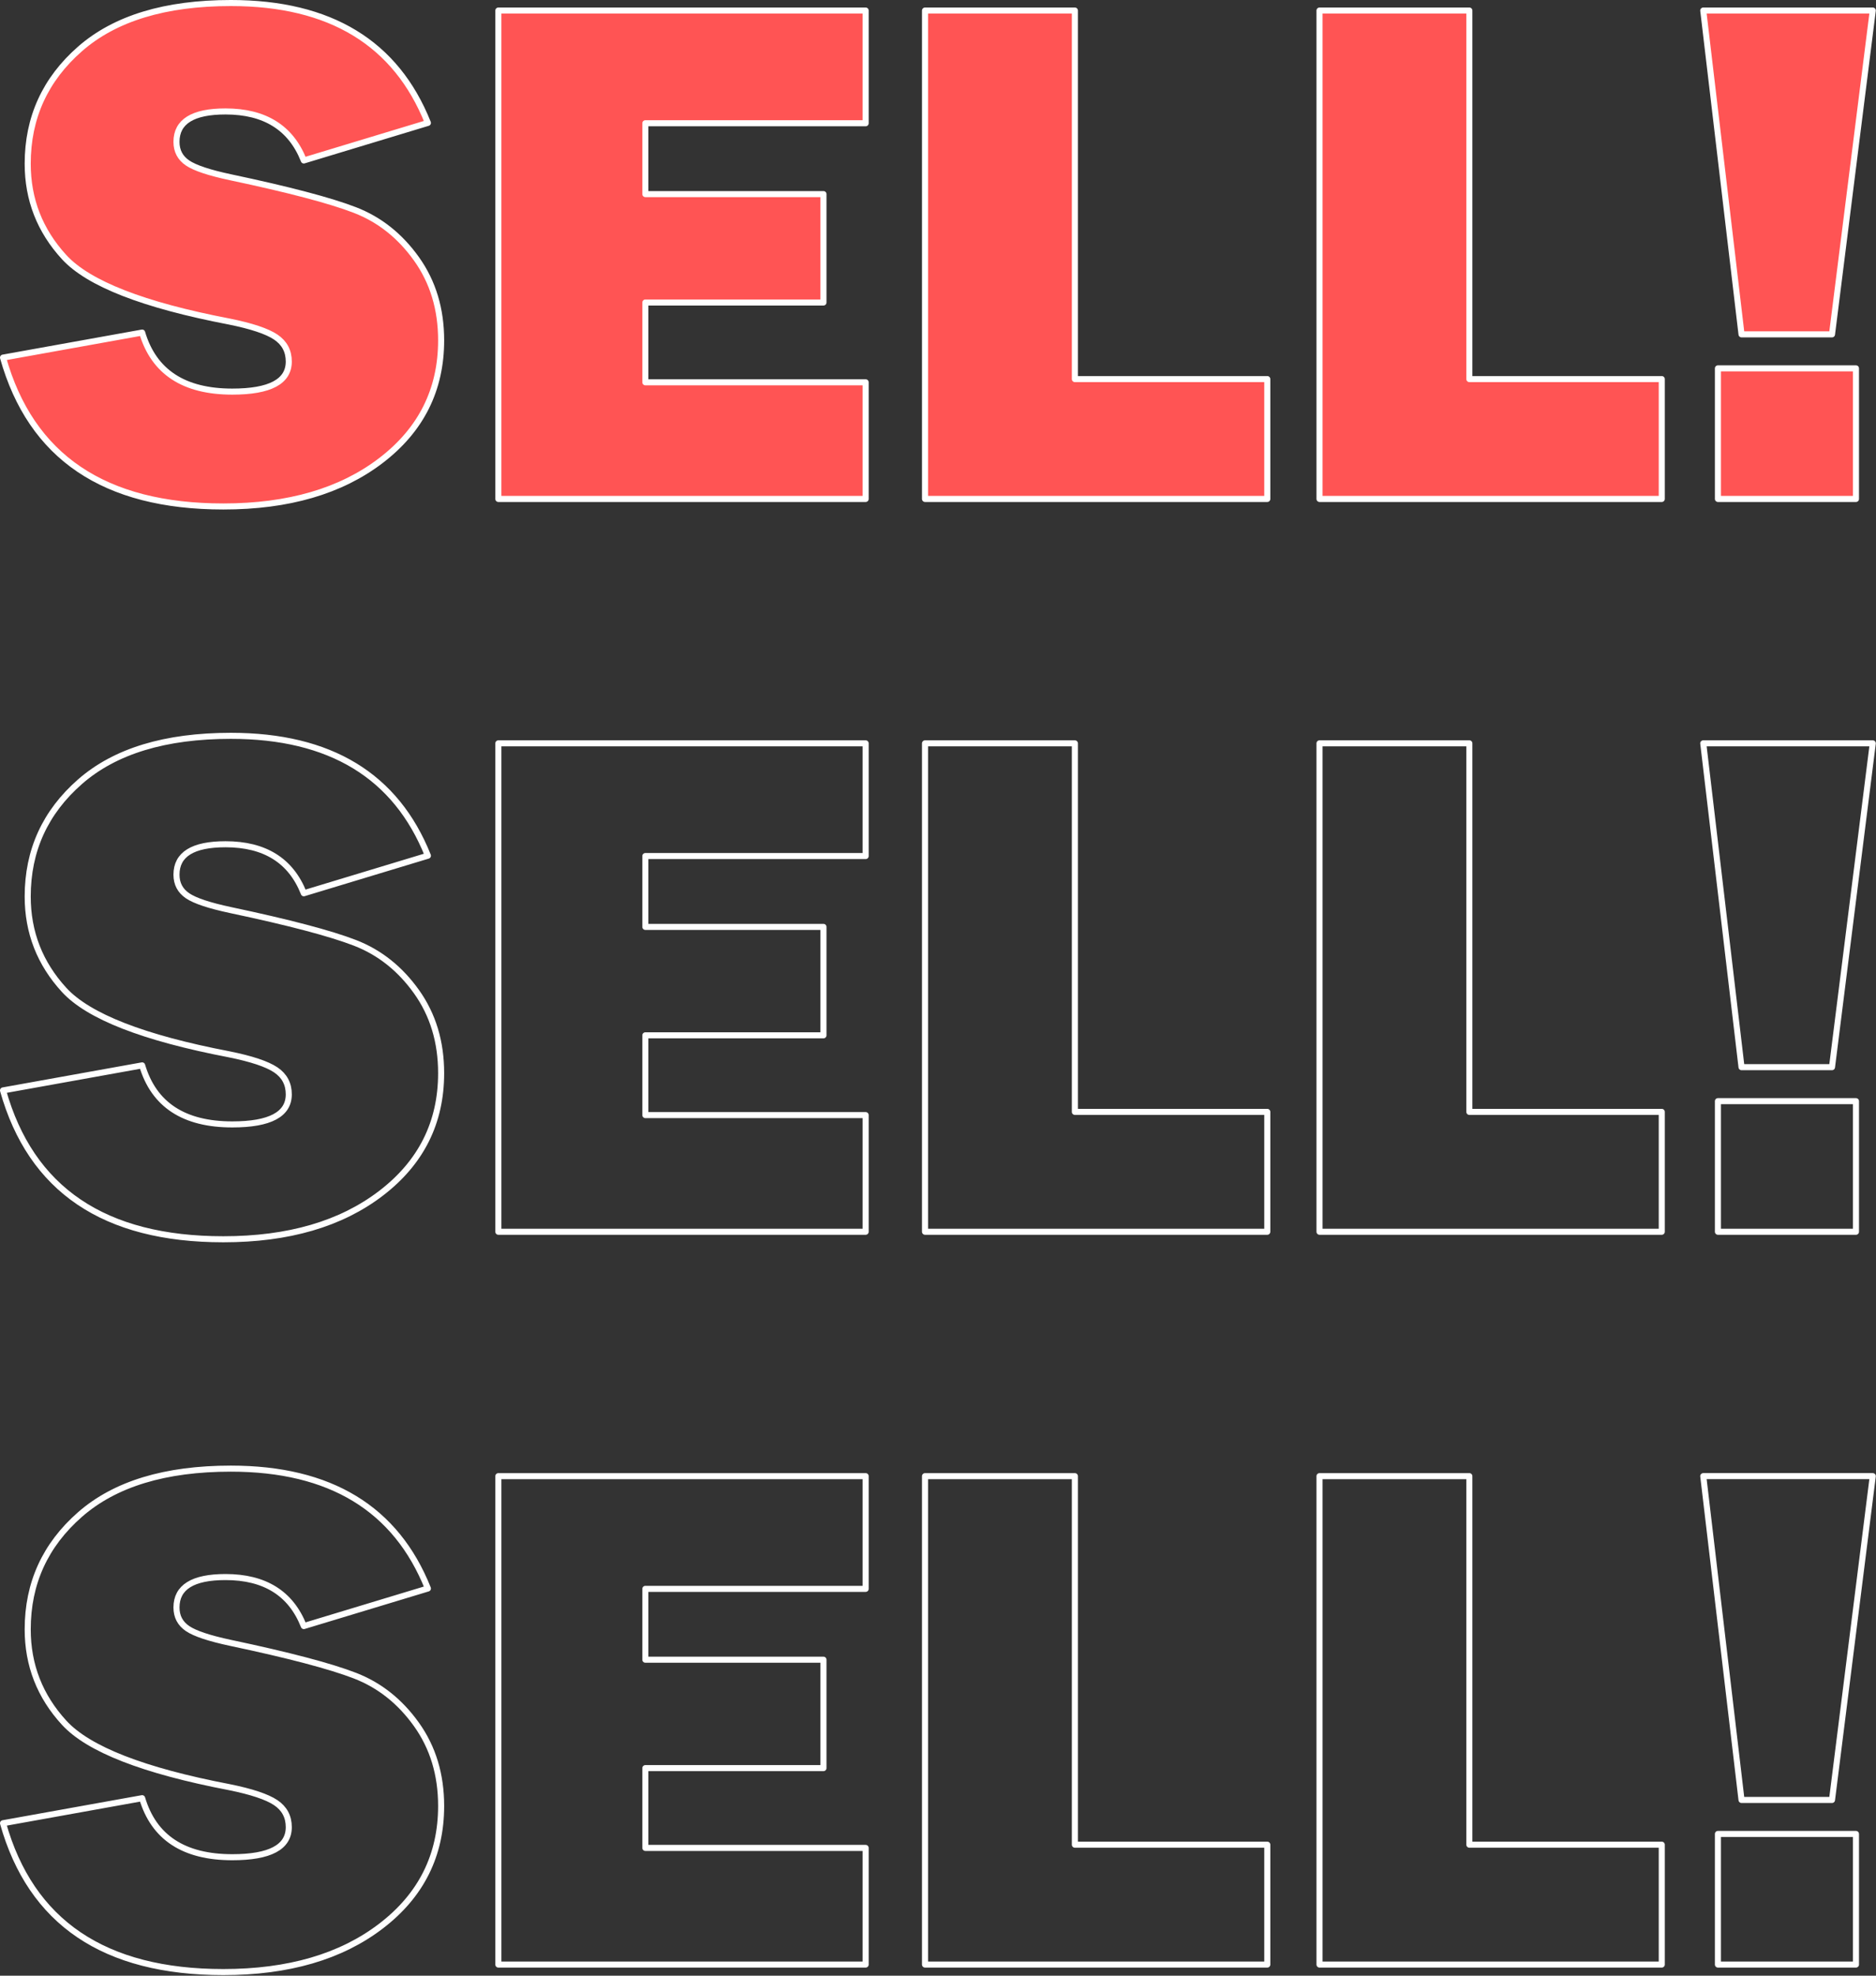
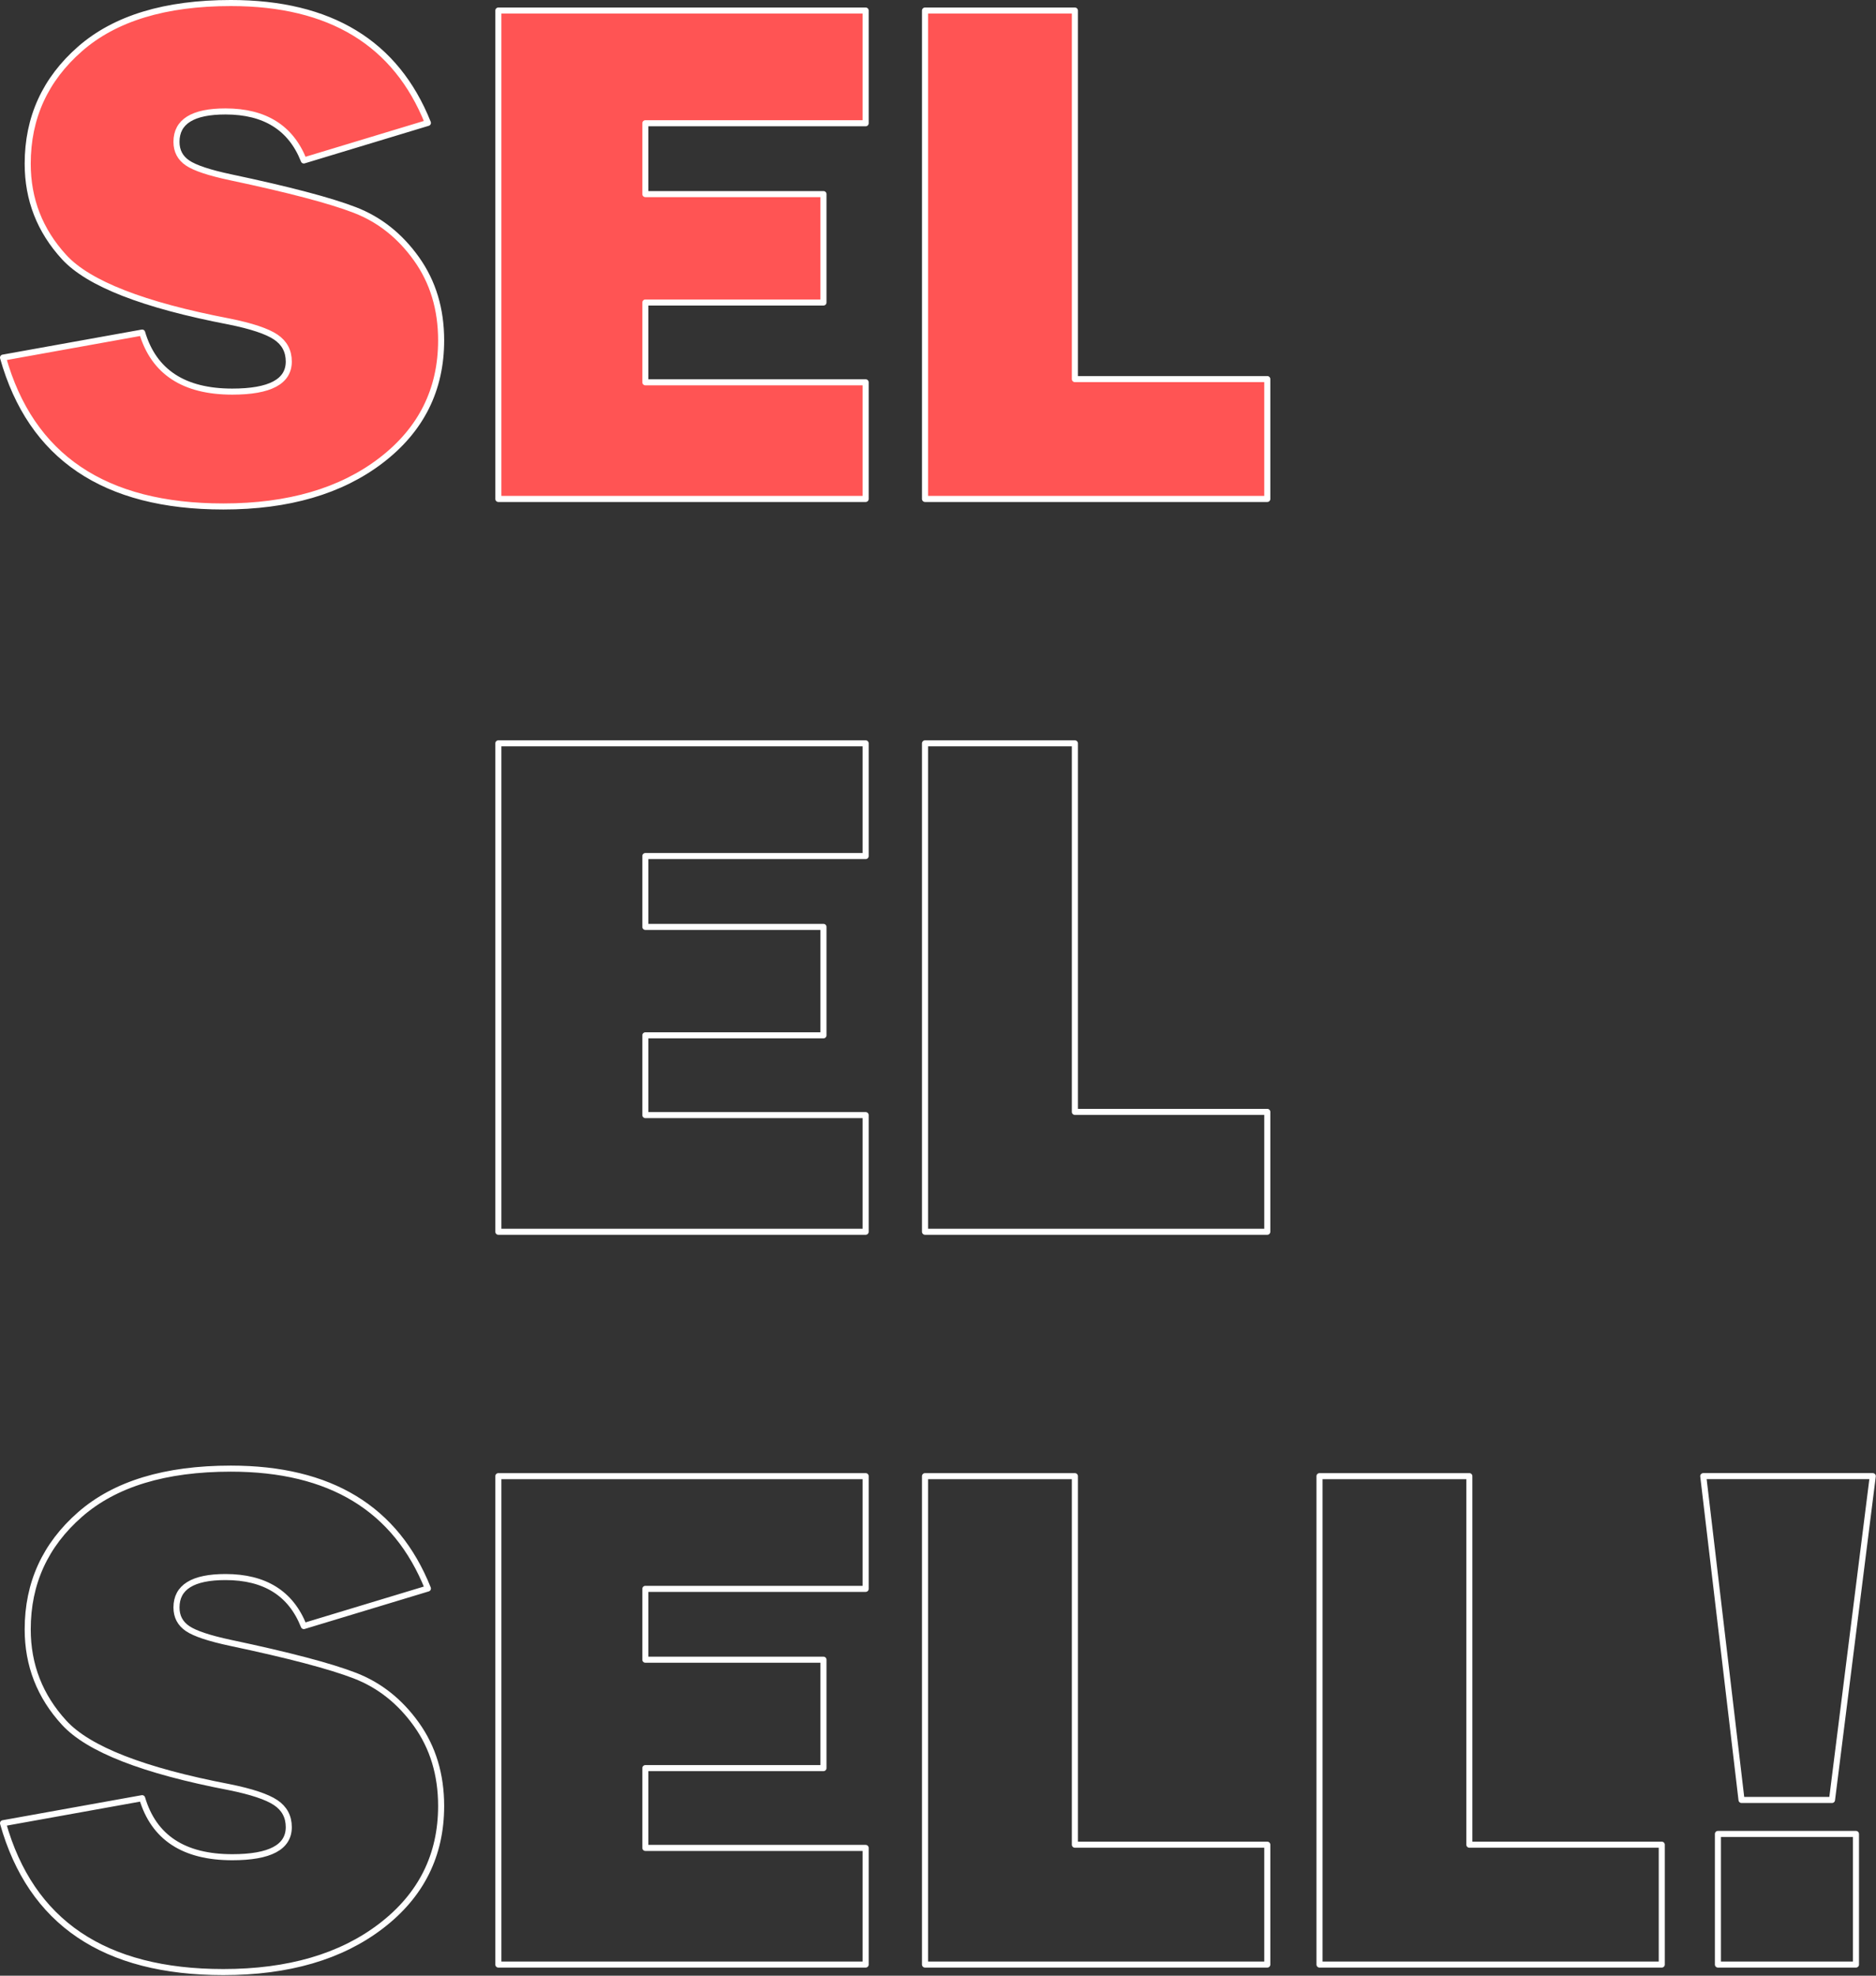
<svg xmlns="http://www.w3.org/2000/svg" id="evtpounbkptk1" viewBox="0 0 1292 1360" shape-rendering="geometricPrecision" text-rendering="geometricPrecision">
  <rect x="0" y="0" width="1292" height="1360" fill="#333333" stroke="none" />
  <style>#evtpounbkptk4 {animation: evtpounbkptk4_f_o 3000ms linear infinite normal forwards}@keyframes evtpounbkptk4_f_o { 0% {fill-opacity: 1} 30% {fill-opacity: 1} 33.333% {fill-opacity: 0} 100% {fill-opacity: 0} }#evtpounbkptk5 {animation: evtpounbkptk5_f_o 3000ms linear infinite normal forwards}@keyframes evtpounbkptk5_f_o { 0% {fill-opacity: 1} 30% {fill-opacity: 1} 33.333% {fill-opacity: 0} 100% {fill-opacity: 0} }#evtpounbkptk6 {animation: evtpounbkptk6_f_o 3000ms linear infinite normal forwards}@keyframes evtpounbkptk6_f_o { 0% {fill-opacity: 1} 30% {fill-opacity: 1} 33.333% {fill-opacity: 0} 100% {fill-opacity: 0} }#evtpounbkptk7 {animation: evtpounbkptk7_f_o 3000ms linear infinite normal forwards}@keyframes evtpounbkptk7_f_o { 0% {fill-opacity: 1} 30% {fill-opacity: 1} 33.333% {fill-opacity: 0} 100% {fill-opacity: 0} }#evtpounbkptk8 {animation: evtpounbkptk8_f_o 3000ms linear infinite normal forwards}@keyframes evtpounbkptk8_f_o { 0% {fill-opacity: 1} 30% {fill-opacity: 1} 33.333% {fill-opacity: 0} 100% {fill-opacity: 0} }#evtpounbkptk10 {animation: evtpounbkptk10_f_o 3000ms linear infinite normal forwards}@keyframes evtpounbkptk10_f_o { 0% {fill-opacity: 0} 33.333% {fill-opacity: 0} 36.667% {fill-opacity: 1} 66.667% {fill-opacity: 1} 70% {fill-opacity: 0} 100% {fill-opacity: 0} }#evtpounbkptk11 {animation: evtpounbkptk11_f_o 3000ms linear infinite normal forwards}@keyframes evtpounbkptk11_f_o { 0% {fill-opacity: 0} 33.333% {fill-opacity: 0} 36.667% {fill-opacity: 1} 66.667% {fill-opacity: 1} 70% {fill-opacity: 0} 100% {fill-opacity: 0} }#evtpounbkptk12 {animation: evtpounbkptk12_f_o 3000ms linear infinite normal forwards}@keyframes evtpounbkptk12_f_o { 0% {fill-opacity: 0} 33.333% {fill-opacity: 0} 36.667% {fill-opacity: 1} 66.667% {fill-opacity: 1} 70% {fill-opacity: 0} 100% {fill-opacity: 0} }#evtpounbkptk13 {animation: evtpounbkptk13_f_o 3000ms linear infinite normal forwards}@keyframes evtpounbkptk13_f_o { 0% {fill-opacity: 0} 33.333% {fill-opacity: 0} 36.667% {fill-opacity: 1} 66.667% {fill-opacity: 1} 70% {fill-opacity: 0} 100% {fill-opacity: 0} }#evtpounbkptk14 {animation: evtpounbkptk14_f_o 3000ms linear infinite normal forwards}@keyframes evtpounbkptk14_f_o { 0% {fill-opacity: 0} 33.333% {fill-opacity: 0} 36.667% {fill-opacity: 1} 66.667% {fill-opacity: 1} 70% {fill-opacity: 0} 100% {fill-opacity: 0} }#evtpounbkptk16 {animation: evtpounbkptk16_f_o 3000ms linear infinite normal forwards}@keyframes evtpounbkptk16_f_o { 0% {fill-opacity: 0} 66.667% {fill-opacity: 0} 70% {fill-opacity: 1} 100% {fill-opacity: 1} }#evtpounbkptk17 {animation: evtpounbkptk17_f_o 3000ms linear infinite normal forwards}@keyframes evtpounbkptk17_f_o { 0% {fill-opacity: 0} 66.667% {fill-opacity: 0} 70% {fill-opacity: 1} 100% {fill-opacity: 1} }#evtpounbkptk18 {animation: evtpounbkptk18_f_o 3000ms linear infinite normal forwards}@keyframes evtpounbkptk18_f_o { 0% {fill-opacity: 0} 66.667% {fill-opacity: 0} 70% {fill-opacity: 1} 100% {fill-opacity: 1} }#evtpounbkptk19 {animation: evtpounbkptk19_f_o 3000ms linear infinite normal forwards}@keyframes evtpounbkptk19_f_o { 0% {fill-opacity: 0} 66.667% {fill-opacity: 0} 70% {fill-opacity: 1} 100% {fill-opacity: 1} }#evtpounbkptk20 {animation: evtpounbkptk20_f_o 3000ms linear infinite normal forwards}@keyframes evtpounbkptk20_f_o { 0% {fill-opacity: 0} 66.667% {fill-opacity: 0} 70% {fill-opacity: 1} 100% {fill-opacity: 1} }</style>
  <g id="evtpounbkptk2" clip-rule="evenodd">
    <g id="evtpounbkptk3">
      <path id="evtpounbkptk4" d="M2.083,246.174L97.897,228.933C105.943,256.026,126.633,269.573,159.966,269.573C185.911,269.573,198.883,262.677,198.883,248.884C198.883,241.658,195.886,236.034,189.893,232.011C183.899,227.988,173.184,224.421,157.746,221.309C98.789,210.009,60.938,195.244,44.194,177.012C27.45,158.78,19.079,137.345,19.079,112.706C19.079,81.007,31.107,54.645,55.163,33.62C79.219,12.596,113.825,2.083,158.981,2.083C227.455,2.083,272.693,29.588,294.697,84.596L209.228,110.459C200.361,87.963,182.38,76.715,155.287,76.715C132.791,76.715,121.542,83.693,121.542,97.651C121.542,103.89,124.088,108.735,129.178,112.183C134.268,115.631,144.122,118.91,158.739,122.02C198.977,130.528,227.554,138.054,244.471,144.599C261.388,151.144,275.507,162.345,286.828,178.201C298.15,194.057,303.81,212.748,303.81,234.274C303.81,268.288,290.017,295.852,262.43,316.966C234.844,338.081,198.637,348.638,153.809,348.638C71.87,348.638,21.295,314.483,2.083,246.174Z" clip-rule="evenodd" fill="rgb(255,84,84)" stroke="rgb(255,255,255)" stroke-width="4.17" stroke-linejoin="round" stroke-miterlimit="2" />
      <path id="evtpounbkptk5" d="M596.177,263.169L596.177,343.466L343.219,343.466L343.219,7.256L596.177,7.256L596.177,84.843L444.452,84.843L444.452,133.612L567.113,133.612L567.113,208.243L444.452,208.243L444.452,263.169L596.177,263.169Z" clip-rule="evenodd" fill="rgb(255,84,84)" stroke="rgb(255,255,255)" stroke-width="4.17" stroke-linejoin="round" stroke-miterlimit="2" />
      <path id="evtpounbkptk6" d="M872.781,260.953L872.781,343.466L637.064,343.466L637.064,7.256L740.267,7.256L740.267,260.953L872.781,260.953Z" clip-rule="evenodd" fill="rgb(255,84,84)" stroke="rgb(255,255,255)" stroke-width="4.17" stroke-linejoin="round" stroke-miterlimit="2" />
-       <path id="evtpounbkptk7" d="M1144.46,260.953L1144.46,343.466L908.743,343.466L908.743,7.256L1011.946,7.256L1011.946,260.953L1144.46,260.953Z" clip-rule="evenodd" fill="rgb(255,84,84)" stroke="rgb(255,255,255)" stroke-width="4.17" stroke-linejoin="round" stroke-miterlimit="2" />
-       <path id="evtpounbkptk8" d="M1289.78,7.256L1261.701,230.164L1199.385,230.164L1173.03,7.256L1289.78,7.256ZM1278.204,253.563L1278.204,343.466L1183.129,343.466L1183.129,253.563L1278.204,253.563Z" clip-rule="evenodd" fill="rgb(255,84,84)" stroke="rgb(255,255,255)" stroke-width="4.17" stroke-linejoin="round" stroke-miterlimit="2" />
    </g>
    <g id="evtpounbkptk9">
-       <path id="evtpounbkptk10" d="M2.083,750.612L97.897,733.37C105.943,760.464,126.633,774.011,159.966,774.011C185.911,774.011,198.883,767.115,198.883,753.321C198.883,746.096,195.886,740.472,189.893,736.449C183.899,732.426,173.184,728.859,157.746,725.746C98.789,714.447,60.938,699.681,44.194,681.45C27.45,663.218,19.079,641.783,19.079,617.144C19.079,585.445,31.107,559.083,55.163,538.058C79.219,517.034,113.825,506.521,158.981,506.521C227.455,506.521,272.693,534.026,294.697,589.034L209.228,614.897C200.361,592.4,182.38,581.152,155.287,581.152C132.791,581.152,121.542,588.131,121.542,602.089C121.542,608.328,124.088,613.172,129.178,616.621C134.268,620.069,144.122,623.348,158.739,626.458C198.977,634.965,227.554,642.492,244.471,649.037C261.388,655.582,275.507,666.783,286.828,682.639C298.15,698.495,303.81,717.186,303.81,738.712C303.81,772.726,290.017,800.29,262.43,821.404C234.844,842.519,198.637,853.076,153.809,853.076C71.87,853.076,21.295,818.921,2.083,750.612Z" clip-rule="evenodd" fill="rgb(255,84,84)" fill-opacity="0" stroke="rgb(255,255,255)" stroke-width="4.17" stroke-linejoin="round" stroke-miterlimit="2" />
      <path id="evtpounbkptk11" d="M596.177,767.607L596.177,847.903L343.219,847.903L343.219,511.694L596.177,511.694L596.177,589.281L444.452,589.281L444.452,638.049L567.113,638.049L567.113,712.681L444.452,712.681L444.452,767.607L596.177,767.607Z" clip-rule="evenodd" fill="rgb(255,84,84)" fill-opacity="0" stroke="rgb(255,255,255)" stroke-width="4.17" stroke-linejoin="round" stroke-miterlimit="2" />
      <path id="evtpounbkptk12" d="M872.781,765.39L872.781,847.903L637.064,847.903L637.064,511.694L740.267,511.694L740.267,765.39L872.781,765.39Z" clip-rule="evenodd" fill="rgb(255,84,84)" fill-opacity="0" stroke="rgb(255,255,255)" stroke-width="4.17" stroke-linejoin="round" stroke-miterlimit="2" />
-       <path id="evtpounbkptk13" d="M1144.46,765.39L1144.46,847.903L908.743,847.903L908.743,511.694L1011.946,511.694L1011.946,765.39L1144.46,765.39Z" clip-rule="evenodd" fill="rgb(255,84,84)" fill-opacity="0" stroke="rgb(255,255,255)" stroke-width="4.17" stroke-linejoin="round" stroke-miterlimit="2" />
-       <path id="evtpounbkptk14" d="M1289.78,511.694L1261.701,734.602L1199.385,734.602L1173.03,511.694L1289.78,511.694ZM1278.204,758.001L1278.204,847.903L1183.129,847.903L1183.129,758.001L1278.204,758.001Z" clip-rule="evenodd" fill="rgb(255,84,84)" fill-opacity="0" stroke="rgb(255,255,255)" stroke-width="4.17" stroke-linejoin="round" stroke-miterlimit="2" />
    </g>
    <g id="evtpounbkptk15">
      <path id="evtpounbkptk16" d="M2.083,1255.05L97.897,1237.808C105.943,1264.902,126.633,1278.449,159.966,1278.449C185.911,1278.449,198.883,1271.552,198.883,1257.759C198.883,1250.534,195.886,1244.91,189.893,1240.887C183.899,1236.864,173.184,1233.297,157.746,1230.184C98.789,1218.885,60.938,1204.119,44.194,1185.887C27.45,1167.656,19.079,1146.22,19.079,1121.582C19.079,1089.883,31.107,1063.521,55.163,1042.496C79.219,1021.471,113.825,1010.959,158.981,1010.959C227.455,1010.959,272.693,1038.463,294.697,1093.472L209.228,1119.334C200.361,1096.838,182.38,1085.59,155.287,1085.59C132.791,1085.59,121.542,1092.569,121.542,1106.526C121.542,1112.766,124.088,1117.61,129.178,1121.059C134.268,1124.507,144.122,1127.786,158.739,1130.895C198.977,1139.403,227.554,1146.93,244.471,1153.475C261.388,1160.02,275.507,1171.221,286.828,1187.077C298.15,1202.933,303.81,1221.624,303.81,1243.15C303.81,1277.164,290.017,1304.728,262.43,1325.842C234.844,1346.957,198.637,1357.514,153.809,1357.514C71.87,1357.514,21.295,1323.359,2.083,1255.05Z" clip-rule="evenodd" fill="rgb(255,84,84)" fill-opacity="0" stroke="rgb(255,255,255)" stroke-width="4.17" stroke-linejoin="round" stroke-miterlimit="2" />
      <path id="evtpounbkptk17" d="M596.177,1272.05L596.177,1352.346L343.219,1352.346L343.219,1016.137L596.177,1016.137L596.177,1093.723L444.452,1093.723L444.452,1142.492L567.113,1142.492L567.113,1217.123L444.452,1217.123L444.452,1272.05L596.177,1272.05Z" clip-rule="evenodd" fill="rgb(255,84,84)" fill-opacity="0" stroke="rgb(255,255,255)" stroke-width="4.17" stroke-linejoin="round" stroke-miterlimit="2" />
      <path id="evtpounbkptk18" d="M872.781,1269.83L872.781,1352.343L637.064,1352.343L637.064,1016.134L740.267,1016.134L740.267,1269.83L872.781,1269.83Z" clip-rule="evenodd" fill="rgb(255,84,84)" fill-opacity="0" stroke="rgb(255,255,255)" stroke-width="4.17" stroke-linejoin="round" stroke-miterlimit="2" />
-       <path id="evtpounbkptk19" d="M1144.46,1269.83L1144.46,1352.343L908.743,1352.343L908.743,1016.134L1011.946,1016.134L1011.946,1269.83L1144.46,1269.83Z" clip-rule="evenodd" fill="rgb(255,84,84)" fill-opacity="0" stroke="rgb(255,255,255)" stroke-width="4.17" stroke-linejoin="round" stroke-miterlimit="2" />
+       <path id="evtpounbkptk19" d="M1144.46,1269.83L1144.46,1352.343L908.743,1352.343L908.743,1016.134L1011.946,1016.134L1011.946,1269.83Z" clip-rule="evenodd" fill="rgb(255,84,84)" fill-opacity="0" stroke="rgb(255,255,255)" stroke-width="4.17" stroke-linejoin="round" stroke-miterlimit="2" />
      <path id="evtpounbkptk20" d="M1289.78,1016.13L1261.701,1239.038L1199.385,1239.038L1173.03,1016.13L1289.78,1016.13ZM1278.204,1262.437L1278.204,1352.339L1183.129,1352.339L1183.129,1262.437L1278.204,1262.437Z" clip-rule="evenodd" fill="rgb(255,84,84)" fill-opacity="0" stroke="rgb(255,255,255)" stroke-width="4.17" stroke-linejoin="round" stroke-miterlimit="2" />
    </g>
  </g>
</svg>